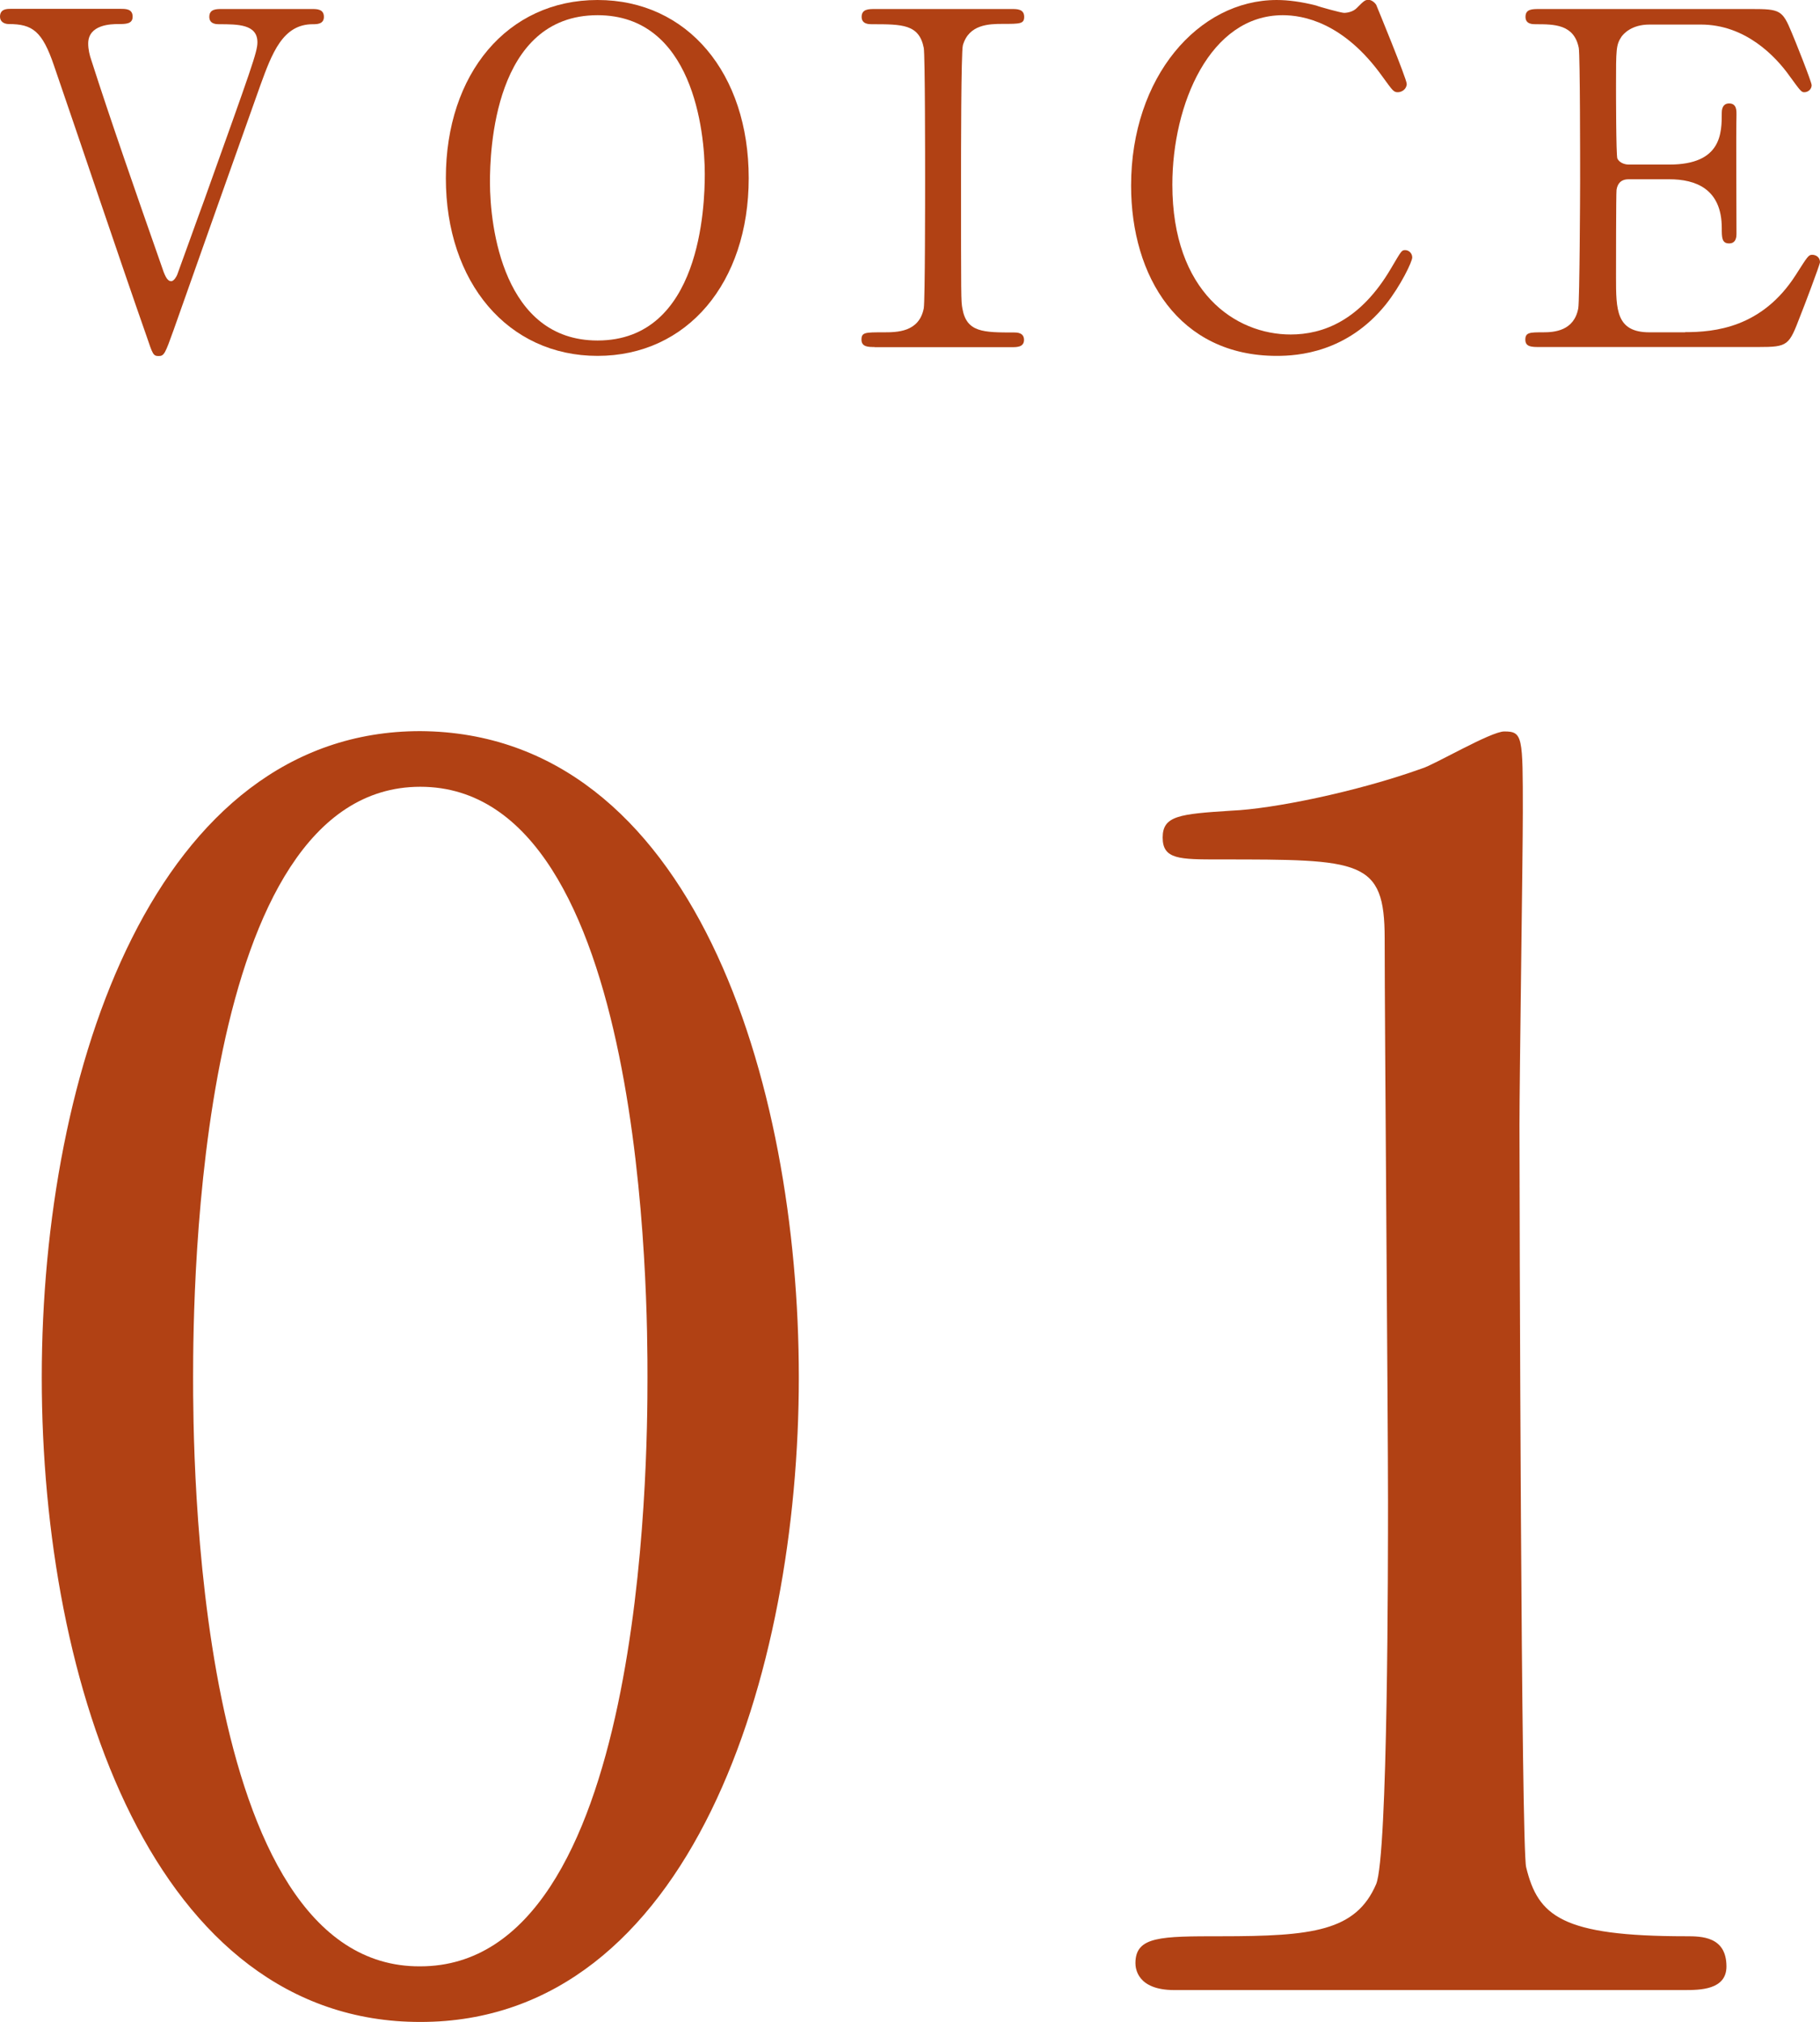
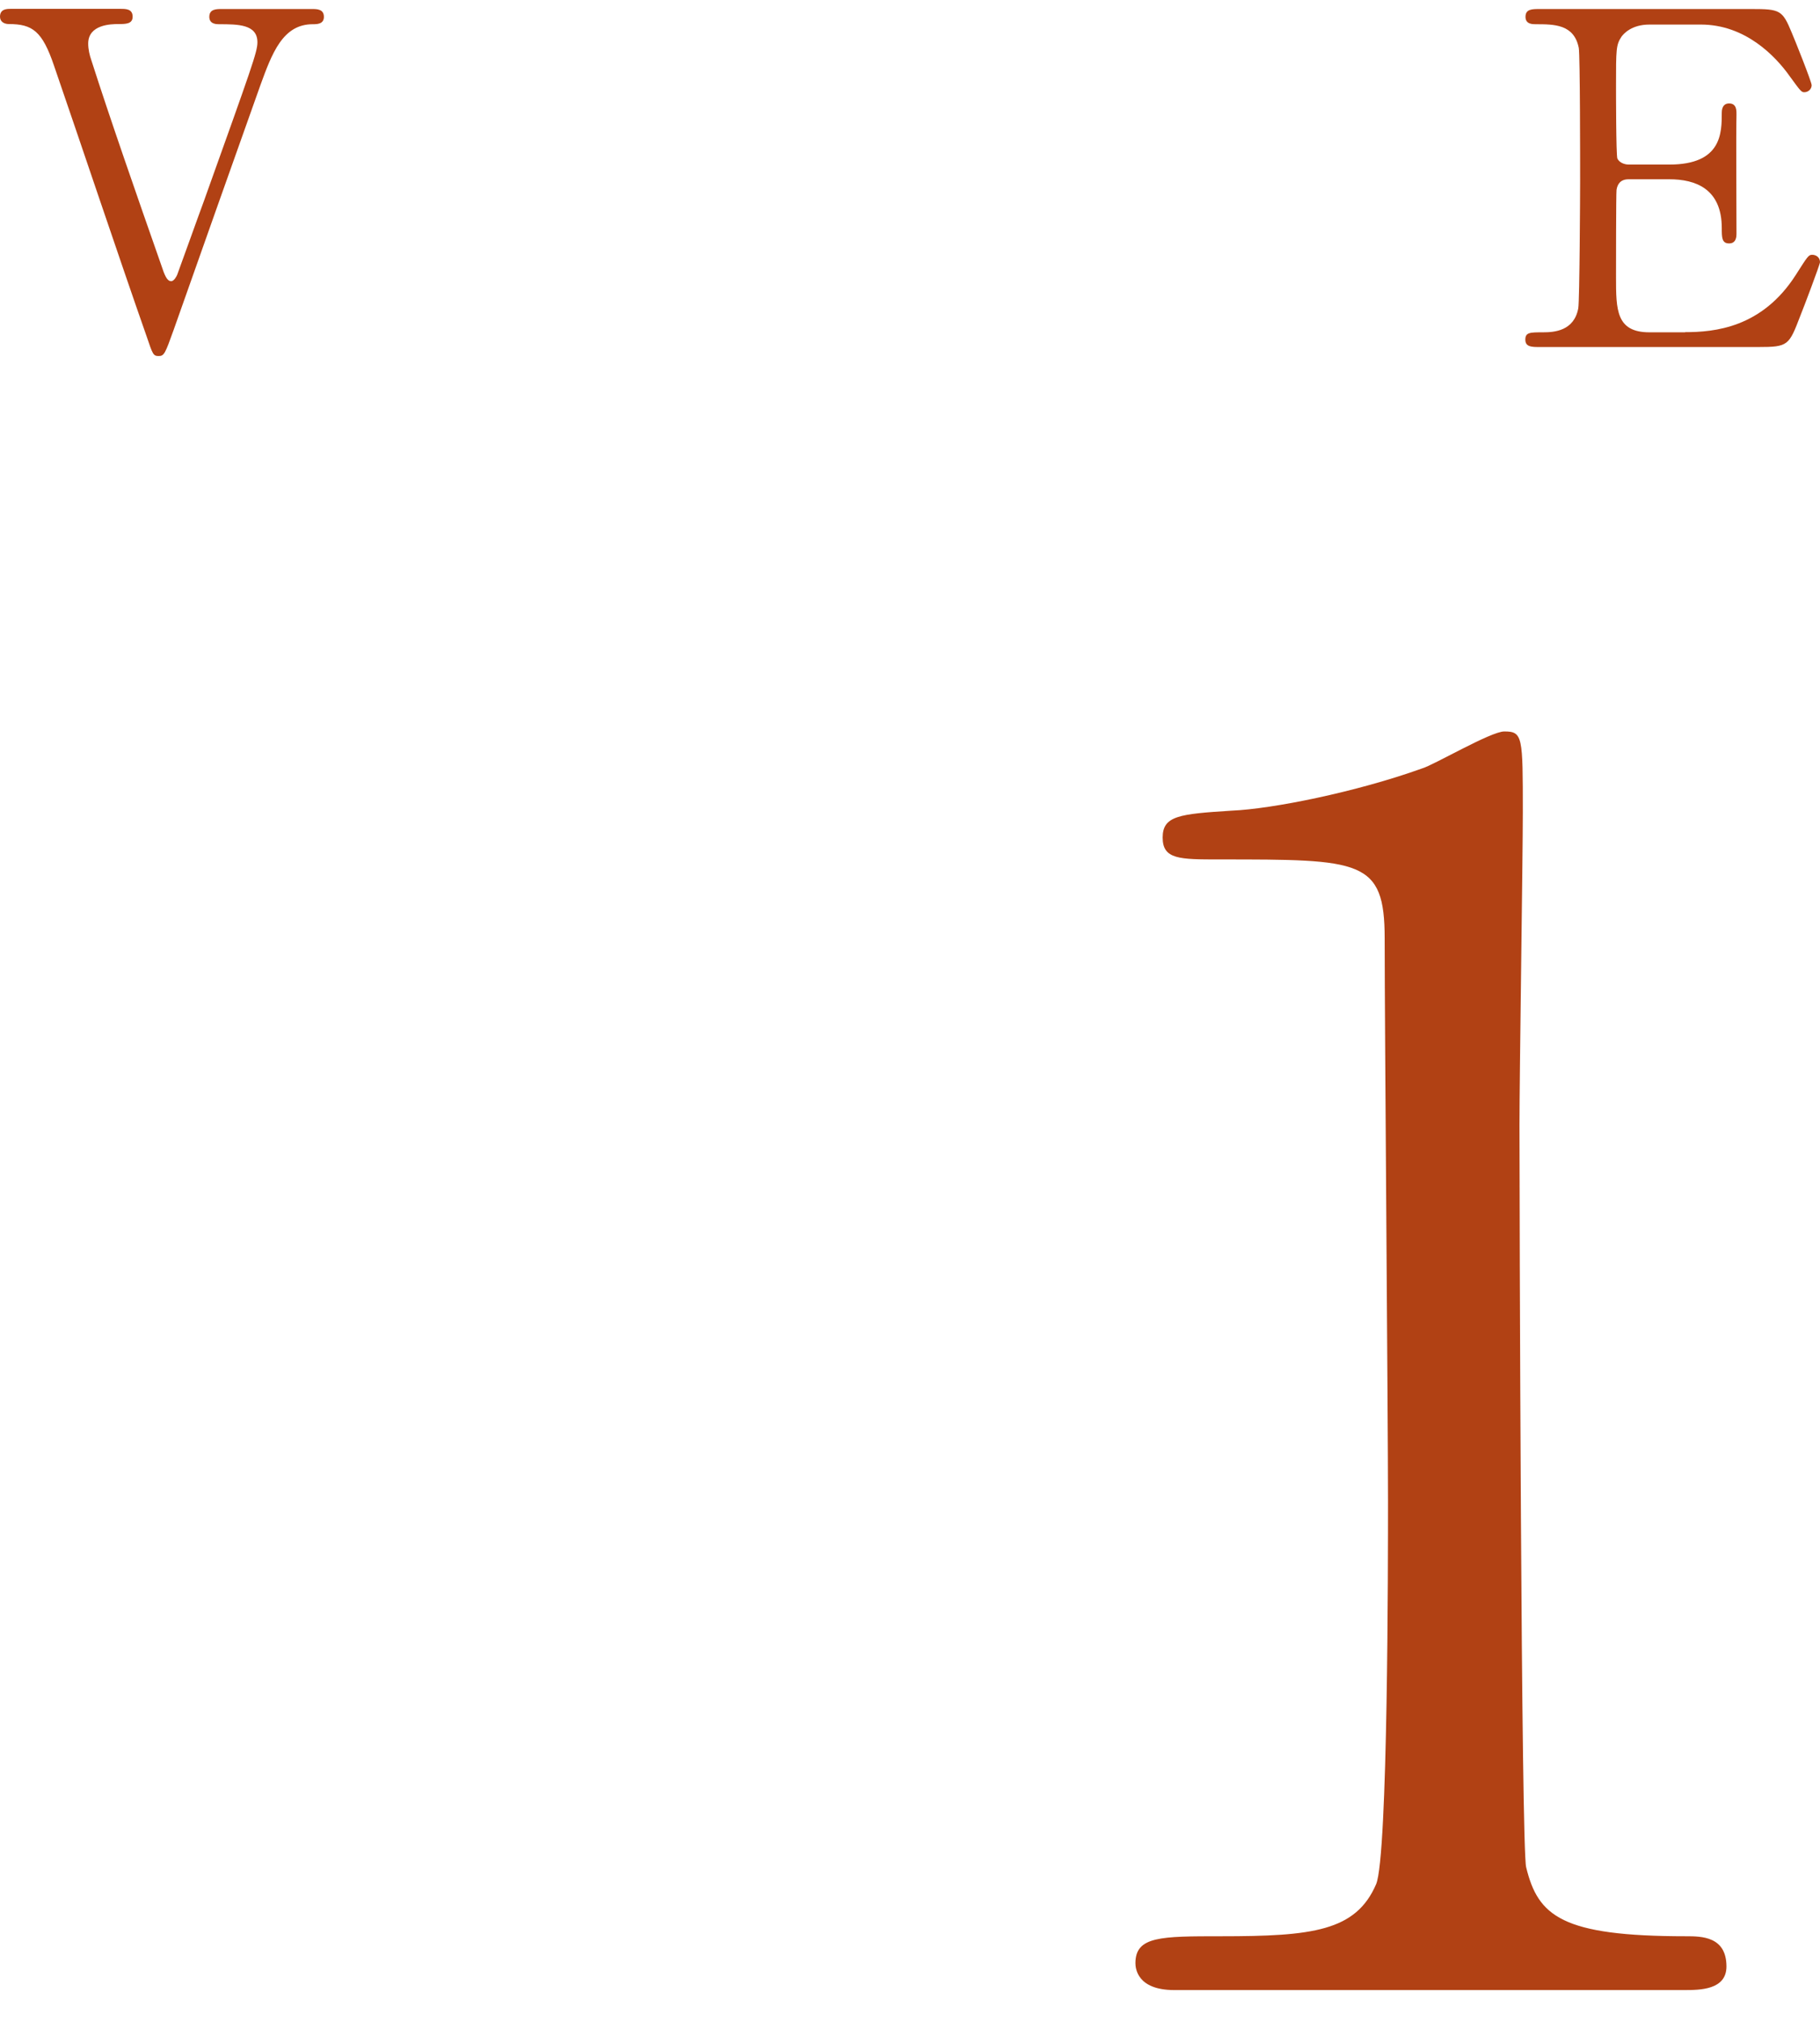
<svg xmlns="http://www.w3.org/2000/svg" id="_レイヤー_2" viewBox="0 0 108.95 121.02">
  <defs>
    <style>.cls-1{opacity:.92;}.cls-2{fill:#aa3100;stroke-width:0px;}</style>
  </defs>
  <g id="_レイヤー_12">
    <g class="cls-1">
-       <path class="cls-2" d="M25.16,121.02c-15.91,0-22.66-20.04-22.66-38.58s6.85-38.68,22.66-38.68c16.32.1,22.66,20.95,22.66,38.68s-6.45,38.58-22.66,38.58ZM25.16,47.09c-13.4,0-13.6,30.22-13.6,35.35,0,4.13,0,35.35,13.6,35.25,13.4,0,13.6-30.02,13.6-35.25,0-4.23,0-35.35-13.6-35.35Z" />
-       <path class="cls-2" d="M70.29,119.11c-2.22,0-2.32-1.31-2.32-1.61,0-1.61,1.51-1.61,5.14-1.61,5.44,0,8.06-.3,9.27-3.12.71-1.71.71-19.44.71-22.96,0-4.83-.2-28.3-.2-33.64,0-4.73-1.41-4.73-9.87-4.73-2.42,0-3.42,0-3.42-1.31s1.01-1.41,4.13-1.61c2.42-.1,7.45-1.11,11.38-2.52.71-.2,4.13-2.22,4.94-2.22,1.11,0,1.11.3,1.11,4.83,0,2.72-.2,15.71-.2,18.73,0,4.63.1,43.31.4,44.42.71,2.92,2.12,4.13,9.57,4.13.91,0,2.42,0,2.42,1.81,0,1.41-1.61,1.41-2.52,1.41h-30.52Z" />
+       <path class="cls-2" d="M70.29,119.11c-2.22,0-2.32-1.31-2.32-1.61,0-1.61,1.51-1.61,5.14-1.61,5.44,0,8.06-.3,9.27-3.12.71-1.71.71-19.44.71-22.96,0-4.83-.2-28.3-.2-33.64,0-4.73-1.41-4.73-9.87-4.73-2.42,0-3.42,0-3.42-1.31s1.01-1.41,4.13-1.61c2.42-.1,7.45-1.11,11.38-2.52.71-.2,4.13-2.22,4.94-2.22,1.11,0,1.11.3,1.11,4.83,0,2.72-.2,15.71-.2,18.73,0,4.63.1,43.31.4,44.42.71,2.92,2.12,4.13,9.57,4.13.91,0,2.42,0,2.42,1.81,0,1.41-1.61,1.41-2.52,1.41Z" />
    </g>
    <g class="cls-1">
      <path class="cls-2" d="M7.22.53c.31,0,.72,0,.72.47,0,.44-.42.44-.86.44s-1.8.03-1.8,1.17c0,.33.08.69.19,1,1.11,3.47,2.75,8.17,4.17,12.22.22.67.36,1,.61,1,.17,0,.33-.31.36-.39.03-.06,1.44-4,1.58-4.36,2.89-8.08,3.22-8.97,3.22-9.55,0-1.08-1.17-1.08-2.3-1.08-.14,0-.58,0-.58-.44,0-.47.42-.47.75-.47h5.39c.3,0,.72,0,.72.47,0,.44-.42.44-.67.44-1.8,0-2.44,1.75-3.14,3.67-1.44,4.05-3.75,10.55-5.19,14.64-.5,1.39-.56,1.55-.89,1.55s-.36-.11-.72-1.17c-1.58-4.5-4-11.72-5.55-16.22C2.53,1.86,1.94,1.44.53,1.44c-.28,0-.53-.14-.53-.44,0-.47.42-.47.64-.47h6.58Z" />
-       <path class="cls-2" d="M35.77,21.3c-5.36,0-9.08-4.39-9.08-10.64S30.38,0,35.77,0s9.05,4.39,9.05,10.66-3.69,10.64-9.05,10.64ZM42.19,10.41c0-2.56-.72-9.5-6.42-9.5-6.22,0-6.44,8.17-6.44,10,0,2.67.8,9.47,6.44,9.47,6.19,0,6.42-8.08,6.42-9.97Z" />
-       <path class="cls-2" d="M52.35,20.77c-.36,0-.78,0-.78-.44s.22-.44,1.31-.44c.81,0,2.14,0,2.42-1.44.08-.47.08-6.86.08-7.67,0-1.14,0-7.42-.08-7.91-.28-1.42-1.28-1.42-3.11-1.42-.17,0-.61,0-.61-.44,0-.47.42-.47.81-.47h8.17c.33,0,.75,0,.75.47,0,.42-.25.42-1.28.42-.83,0-2.03.03-2.39,1.28-.11.39-.11,6.64-.11,7.92,0,7.36,0,7.39.08,7.83.25,1.44,1.25,1.44,3.11,1.44.14,0,.58,0,.58.44s-.42.44-.75.44h-8.19Z" />
-       <path class="cls-2" d="M82.4.33s1.81,4.39,1.81,4.69-.28.5-.53.5-.3-.08-.89-.89c-2.36-3.33-4.83-3.72-6-3.72-4.36,0-6.61,5.33-6.61,10.14,0,6.44,3.78,8.97,7.08,8.97,1.94,0,4.17-.83,6-3.94.64-1.08.64-1.11.86-1.11s.42.19.42.44-.69,1.69-1.58,2.81c-2.33,2.89-5.28,3.08-6.53,3.08-5.86,0-8.72-4.75-8.72-10.19,0-6.5,4.03-11.11,8.72-11.11.69,0,1.5.11,2.36.33.19.08,1.5.44,1.67.44.22,0,.55-.08.75-.28.44-.44.5-.5.72-.5.17,0,.39.17.47.33Z" />
      <path class="cls-2" d="M100.87,19.88c1.75,0,4.61-.25,6.64-3.44.69-1.08.75-1.19.97-1.19s.47.14.47.44c0,.14-1,2.78-1.17,3.19-.69,1.8-.72,1.89-2.53,1.89h-13.08c-.47,0-.86,0-.86-.44s.28-.44,1.06-.44c.67,0,1.86-.08,2.11-1.44.08-.47.11-6.86.11-7.67,0-1.11,0-7.42-.08-7.91-.28-1.42-1.47-1.42-2.58-1.42-.19,0-.61,0-.61-.44,0-.47.39-.47.86-.47h12.66c1.72,0,1.86.06,2.42,1.42.17.39,1.19,2.94,1.19,3.14,0,.22-.19.42-.44.42-.17,0-.22-.06-.86-.94-.86-1.22-2.67-3.11-5.33-3.11h-3.08c-1.08,0-1.55.56-1.67.72-.33.5-.33.75-.33,2.94,0,.36,0,4.14.08,4.36.17.33.58.36.67.36h2.44c3.14,0,3.14-1.89,3.14-3.11,0-.08,0-.55.44-.55.47,0,.44.47.44.69-.03,1.03,0,6,0,7.11,0,.14,0,.58-.44.58s-.44-.36-.44-.92c0-2.36-1.58-2.92-3.14-2.92h-2.44c-.47,0-.67.28-.72.64-.03.22-.03,4.8-.03,5.22,0,1.94,0,3.3,2,3.3h2.14Z" />
    </g>
  </g>
</svg>